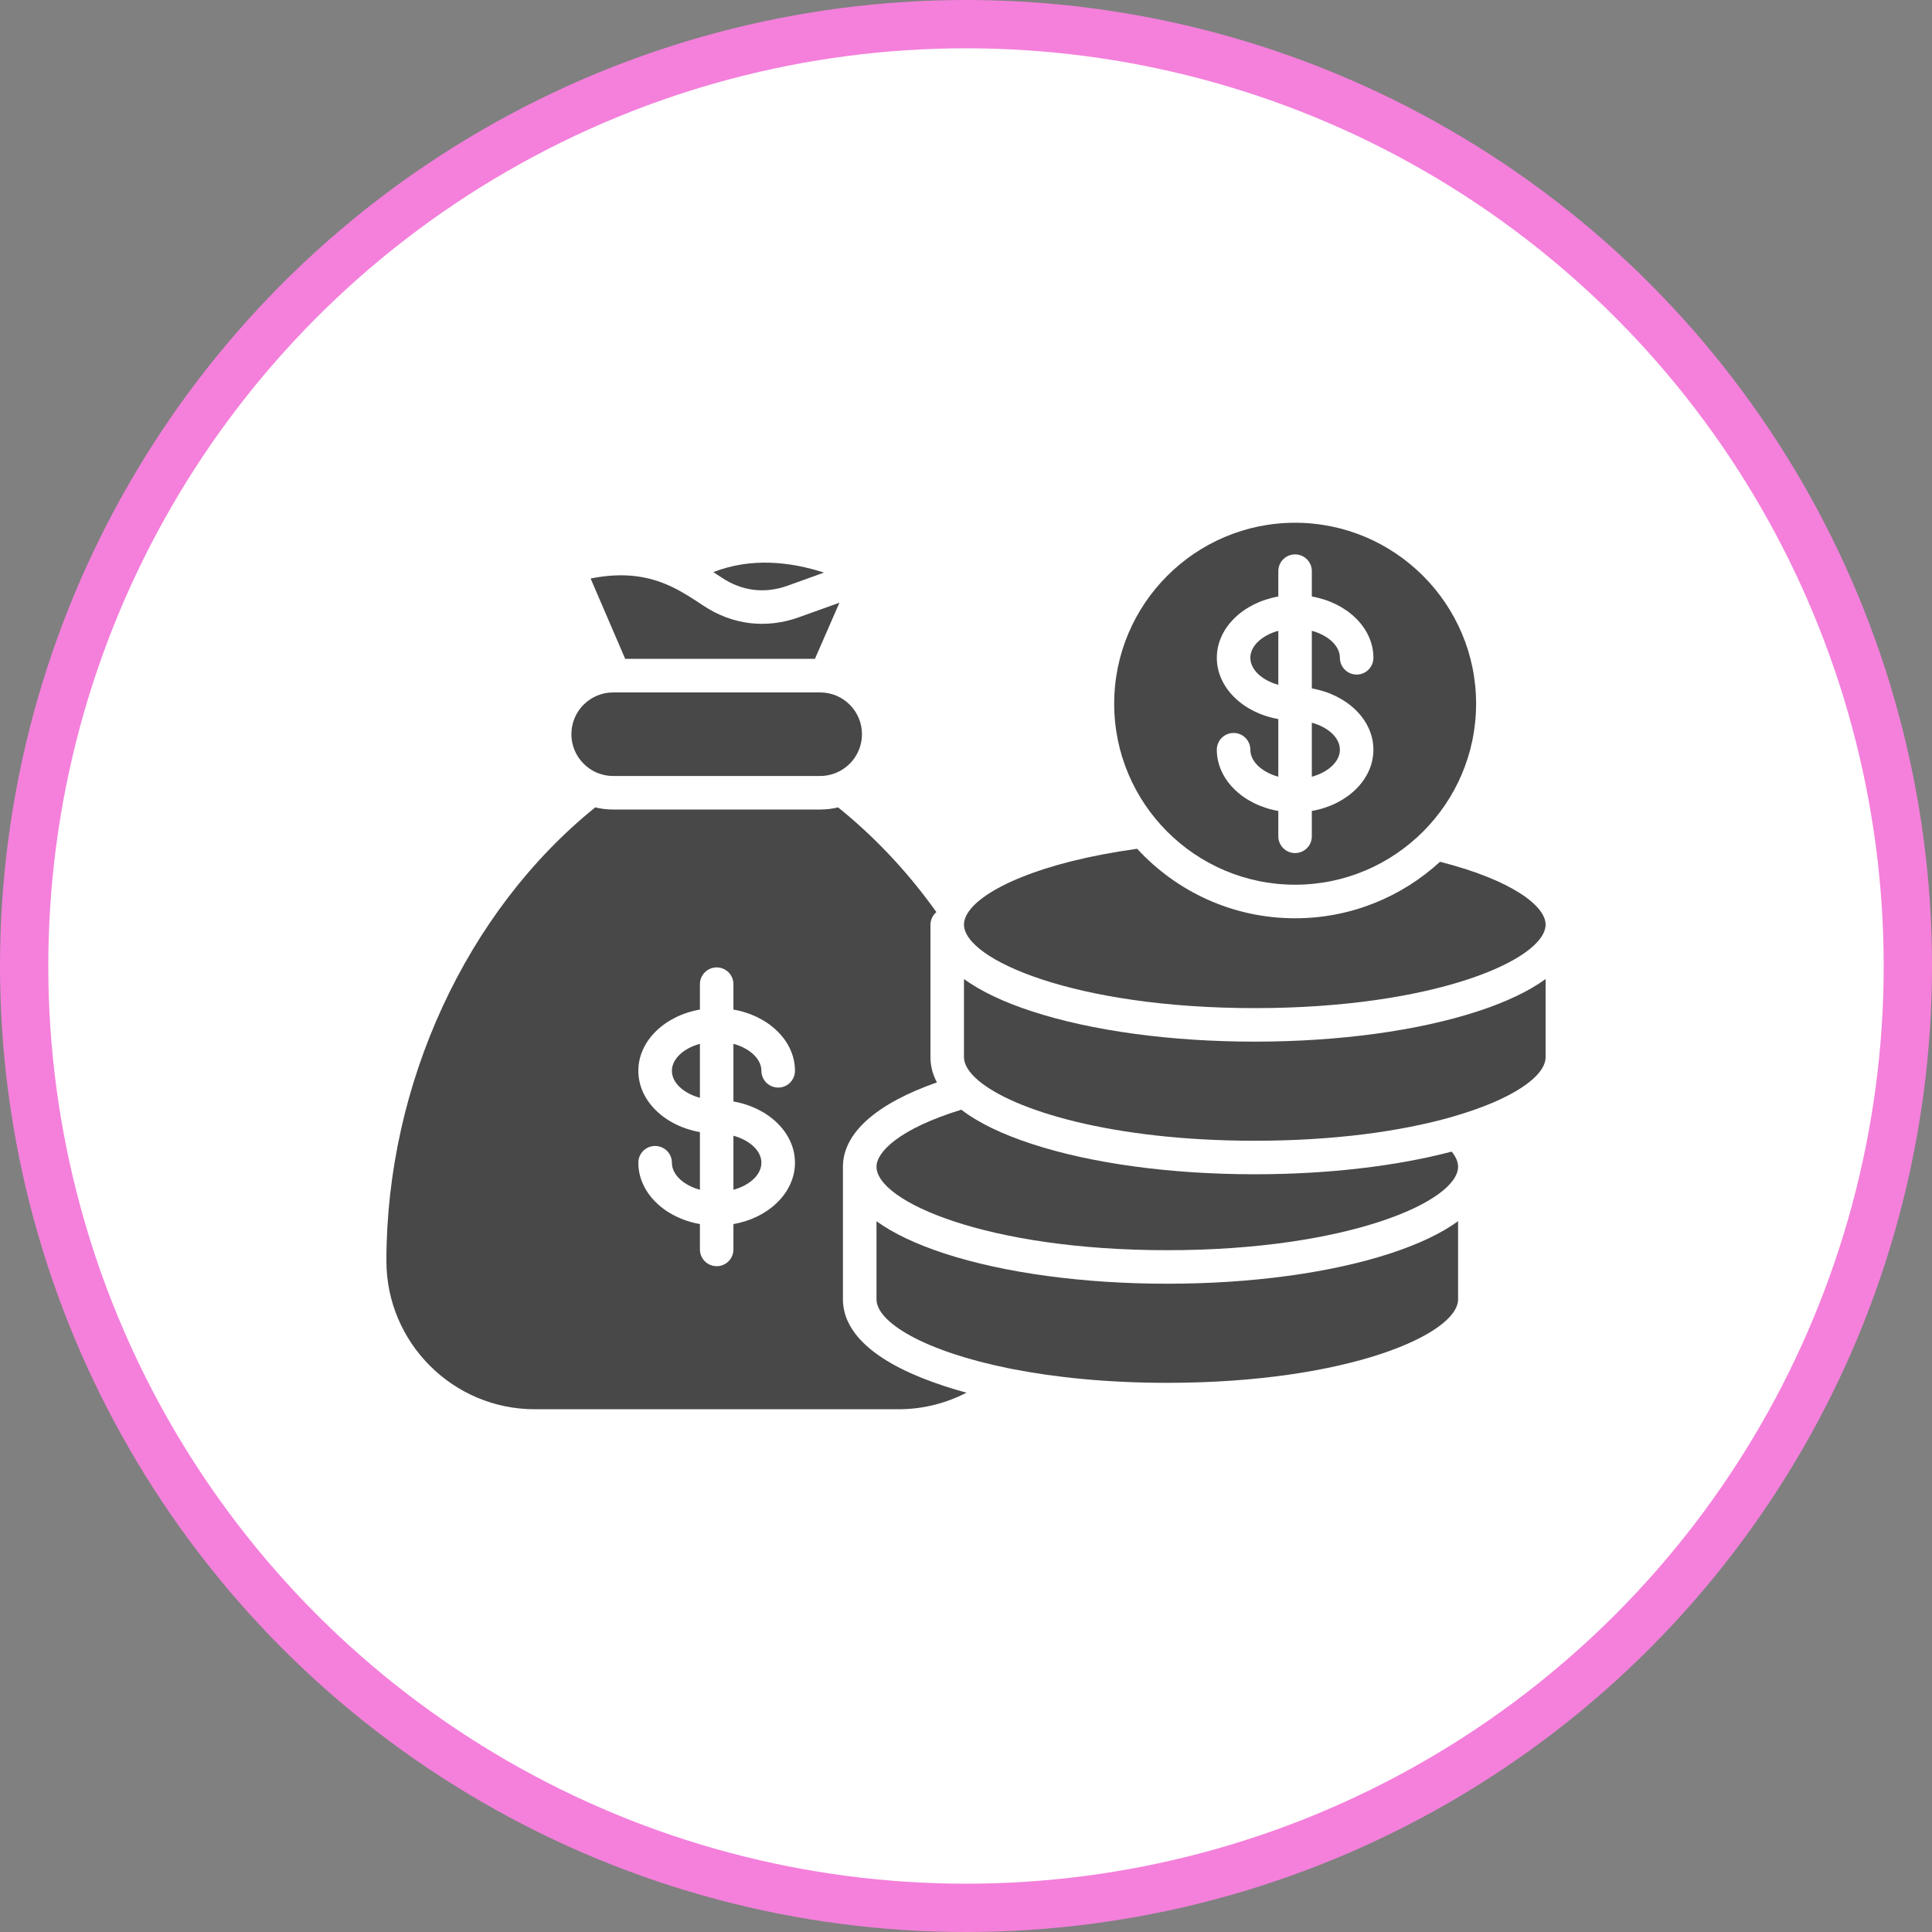
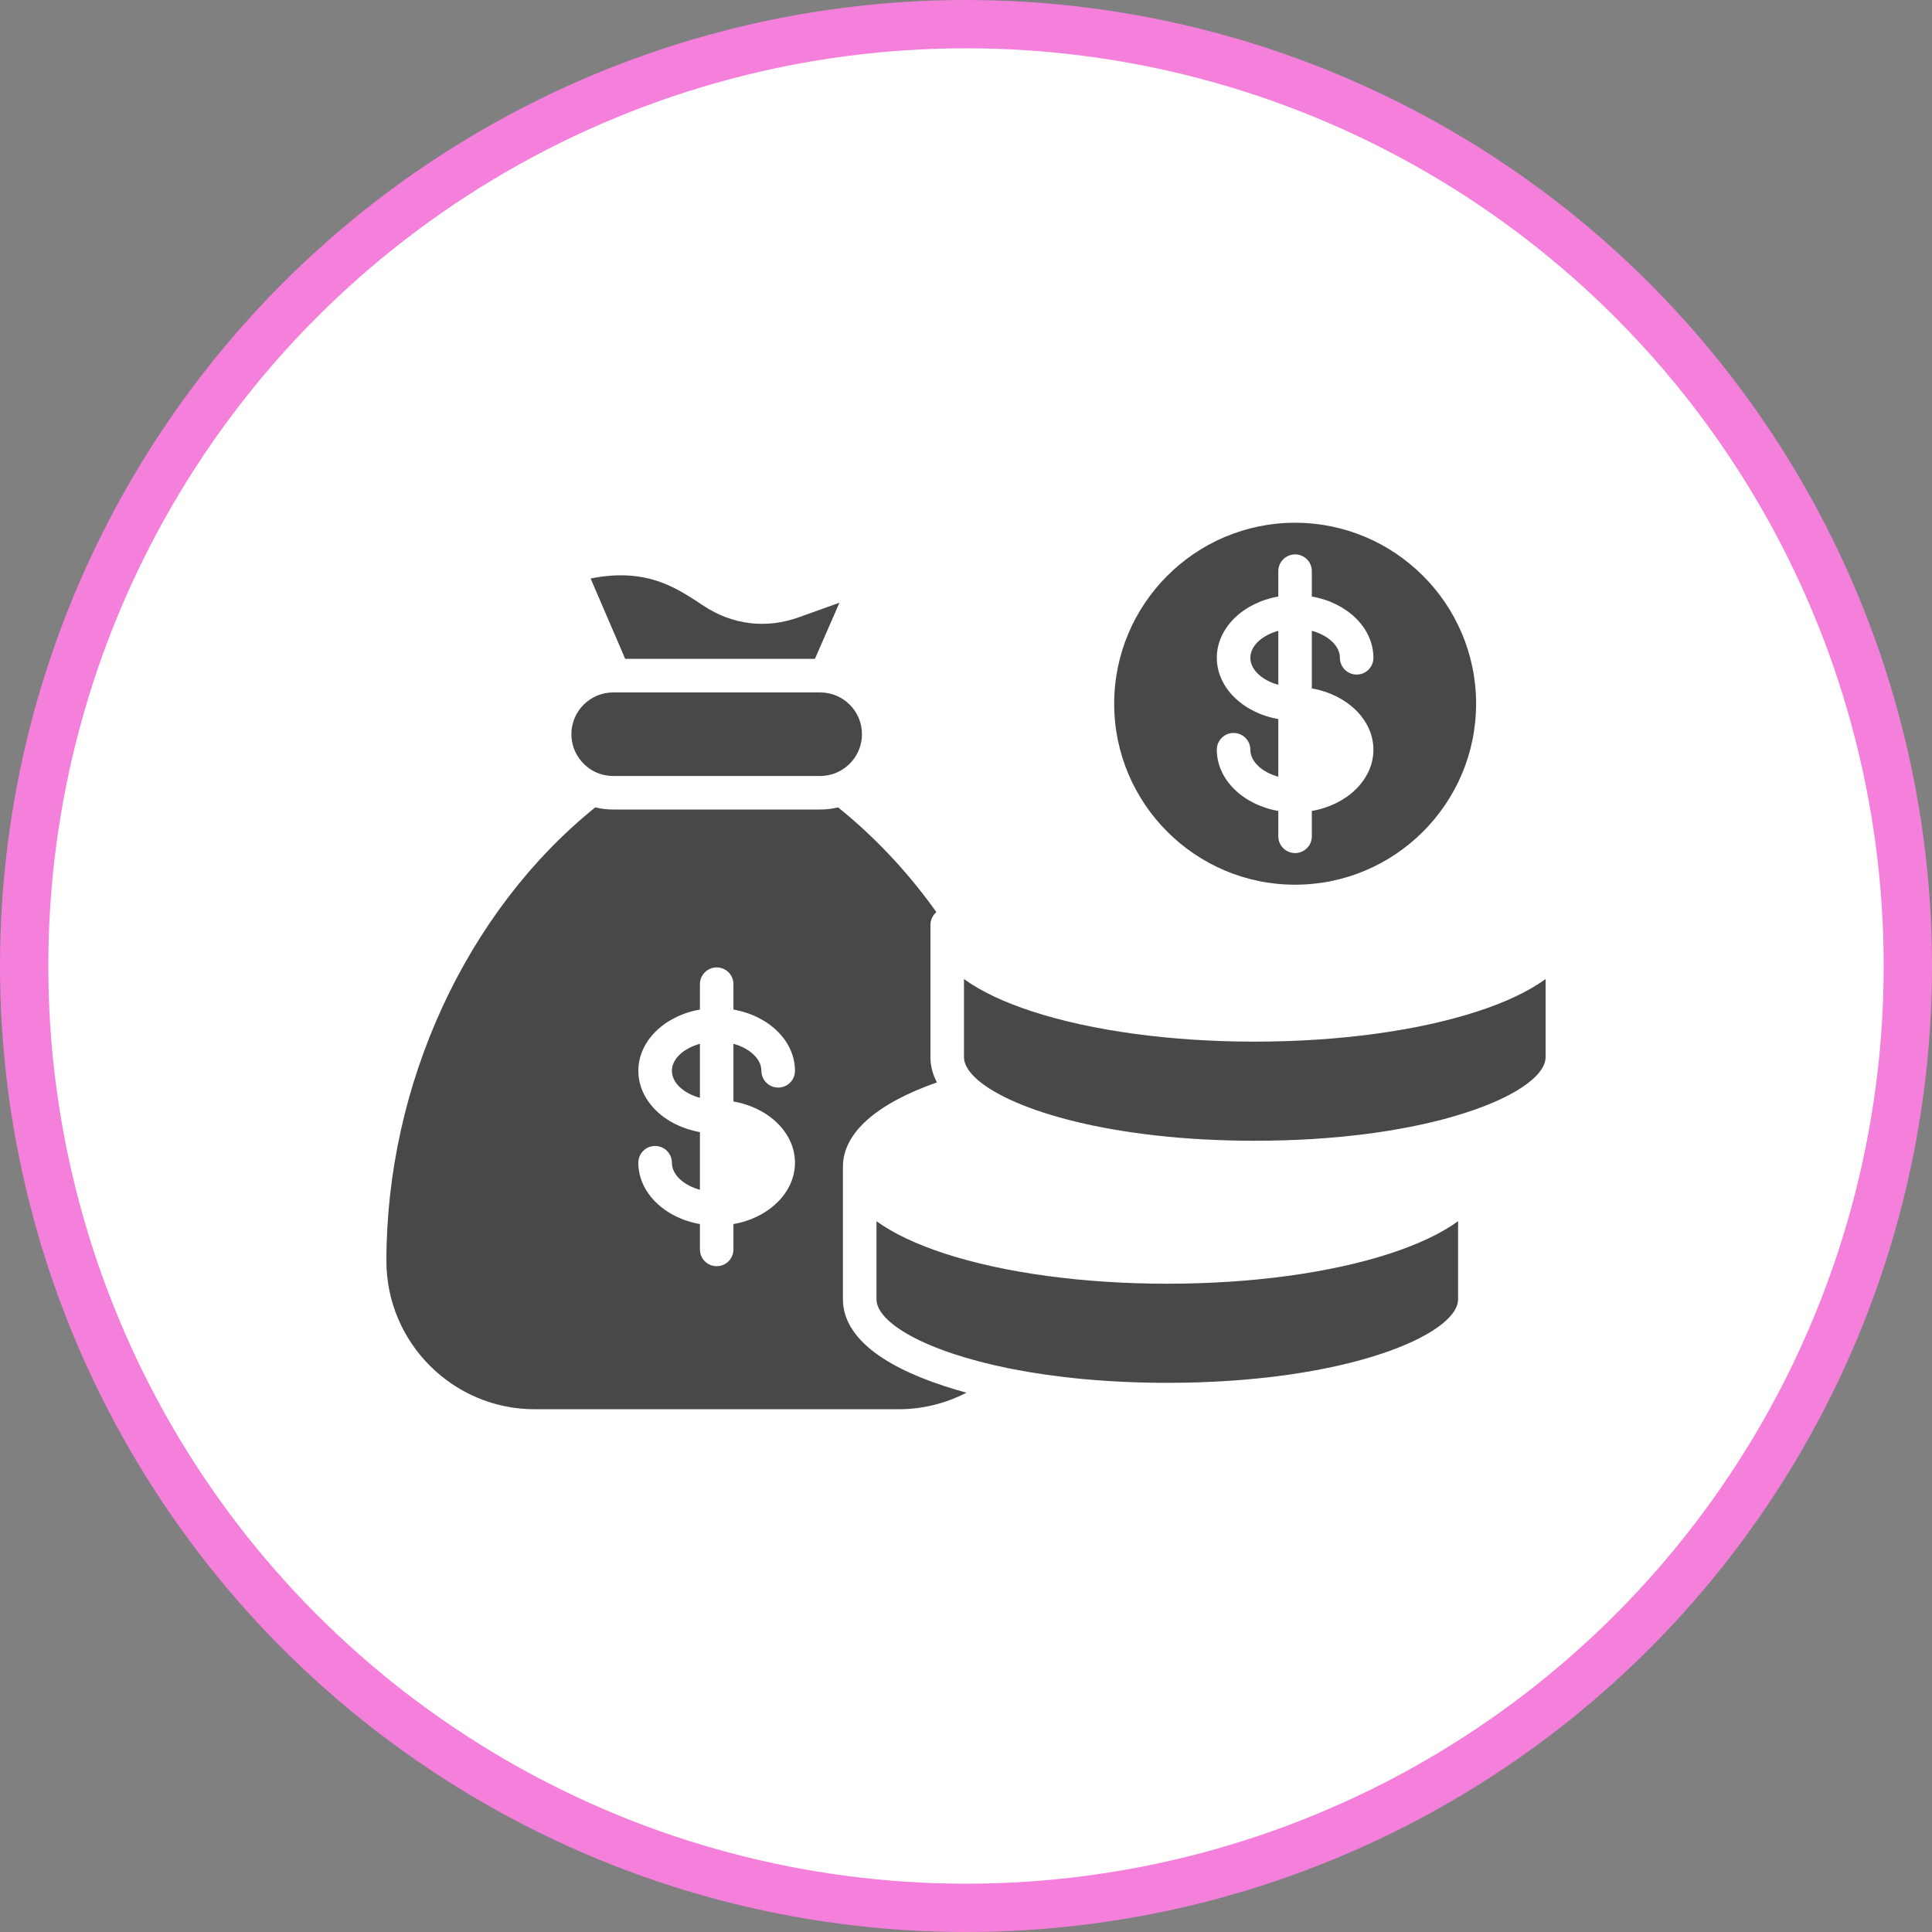
<svg xmlns="http://www.w3.org/2000/svg" width="40" height="40" viewBox="0 0 40 40" fill="none">
  <rect x="0" y="0" width="40" height="40" fill="#808080" stroke="none" />
  <circle cx="20" cy="20" r="19.5" fill="white" stroke="#F480DB" />
  <path d="M13.929 12.159C13.929 12.159 13.928 12.159 13.928 12.159C13.906 12.148 13.885 12.138 13.862 12.128C13.862 12.128 13.862 12.127 13.861 12.127C13.445 11.939 12.936 11.835 12.228 11.977L12.944 13.641H16.872L17.38 12.478L16.542 12.779C15.864 13.024 15.159 12.938 14.559 12.537C14.363 12.407 14.16 12.271 13.929 12.159Z" fill="#484848" />
-   <path d="M16.307 12.126L17.06 11.855C16.36 11.629 15.552 11.539 14.768 11.845C14.827 11.882 14.886 11.921 14.944 11.96C15.363 12.239 15.834 12.296 16.307 12.126Z" fill="#484848" />
  <path d="M26.466 13.06C26.131 13.152 25.887 13.371 25.887 13.619C25.887 13.867 26.131 14.086 26.466 14.178V13.06Z" fill="#484848" />
-   <path d="M27.741 15.522C27.741 15.273 27.497 15.055 27.16 14.963V16.081C27.497 15.989 27.741 15.77 27.741 15.522Z" fill="#484848" />
  <path d="M26.813 18.317C28.88 18.317 30.561 16.636 30.561 14.57C30.561 12.504 28.88 10.823 26.813 10.823C24.748 10.823 23.068 12.504 23.068 14.57C23.068 16.636 24.748 18.317 26.813 18.317ZM25.193 13.619C25.193 12.998 25.739 12.478 26.466 12.35V11.825C26.466 11.633 26.622 11.478 26.813 11.478C27.005 11.478 27.16 11.633 27.16 11.825V12.35C27.889 12.478 28.435 12.998 28.435 13.619C28.435 13.811 28.28 13.966 28.088 13.966C27.896 13.966 27.741 13.811 27.741 13.619C27.741 13.37 27.497 13.152 27.16 13.06V14.253C27.889 14.381 28.435 14.901 28.435 15.522C28.435 16.143 27.889 16.663 27.16 16.79V17.315C27.16 17.507 27.005 17.662 26.813 17.662C26.622 17.662 26.466 17.507 26.466 17.315V16.79C25.739 16.663 25.193 16.143 25.193 15.522C25.193 15.33 25.348 15.175 25.54 15.175C25.732 15.175 25.887 15.33 25.887 15.522C25.887 15.77 26.131 15.989 26.466 16.081V14.887C25.739 14.76 25.193 14.239 25.193 13.619Z" fill="#484848" />
-   <path d="M25.978 20.872C29.709 20.872 32 19.864 32 19.141C32 18.765 31.322 18.226 29.814 17.842C29.023 18.568 27.969 19.012 26.813 19.012C25.521 19.012 24.357 18.457 23.544 17.573C21.541 17.849 20.332 18.419 20.032 18.909C20.026 18.921 20.019 18.933 20.012 18.945C20.011 18.946 20.01 18.947 20.01 18.948C19.976 19.015 19.958 19.079 19.958 19.141C19.958 19.864 22.249 20.872 25.978 20.872Z" fill="#484848" />
  <path d="M17.452 26.901V24.155C17.452 23.462 18.138 22.851 19.398 22.41C19.309 22.243 19.264 22.068 19.264 21.887V19.141C19.264 19.137 19.264 19.132 19.265 19.127C19.271 19.029 19.317 18.943 19.387 18.884C19.366 18.854 19.345 18.825 19.323 18.795C18.75 18.007 18.088 17.309 17.352 16.716C17.233 16.745 17.108 16.76 16.98 16.76H12.695C12.567 16.76 12.443 16.745 12.324 16.716C9.653 18.87 8 22.449 8 26.106C8 27.799 9.378 29.177 11.071 29.177H18.604C19.097 29.177 19.578 29.058 20.01 28.834C19.854 28.792 19.703 28.747 19.557 28.699C18.18 28.251 17.452 27.629 17.452 26.901ZM16.459 24.073C16.459 24.694 15.913 25.216 15.185 25.343V25.868C15.185 26.06 15.03 26.215 14.838 26.215C14.646 26.215 14.491 26.06 14.491 25.868V25.343C13.763 25.216 13.216 24.695 13.216 24.073C13.216 23.881 13.371 23.726 13.563 23.726C13.755 23.726 13.911 23.881 13.911 24.073C13.911 24.322 14.155 24.541 14.491 24.633V23.439C13.763 23.311 13.216 22.791 13.216 22.17C13.216 21.549 13.763 21.029 14.491 20.902V20.377C14.491 20.185 14.646 20.029 14.838 20.029C15.03 20.029 15.185 20.185 15.185 20.377V20.902C15.913 21.029 16.459 21.549 16.459 22.17C16.459 22.362 16.303 22.517 16.112 22.517C15.92 22.517 15.764 22.362 15.764 22.17C15.764 21.922 15.521 21.703 15.185 21.611V22.805C15.913 22.932 16.459 23.452 16.459 24.073Z" fill="#484848" />
  <path d="M24.167 26.578C22.43 26.578 20.793 26.356 19.557 25.953C18.965 25.759 18.493 25.535 18.147 25.284V26.901C18.147 27.377 19.14 27.976 20.883 28.329C20.91 28.334 20.937 28.34 20.965 28.345C21.854 28.519 22.931 28.63 24.167 28.63C27.897 28.63 30.188 27.623 30.188 26.901V25.283C29.843 25.535 29.37 25.759 28.777 25.953C27.541 26.356 25.904 26.578 24.167 26.578Z" fill="#484848" />
-   <path d="M15.185 24.633C15.521 24.541 15.764 24.322 15.764 24.073C15.764 23.825 15.521 23.606 15.185 23.514V24.633Z" fill="#484848" />
-   <path d="M25.978 24.312C24.242 24.312 22.605 24.09 21.369 23.686C20.744 23.483 20.253 23.244 19.903 22.975C18.611 23.372 18.147 23.854 18.147 24.155C18.147 24.876 20.437 25.884 24.167 25.884C27.897 25.884 30.188 24.876 30.188 24.155C30.188 24.056 30.143 23.952 30.055 23.843C28.898 24.147 27.475 24.312 25.978 24.312Z" fill="#484848" />
  <path d="M25.978 21.566C24.242 21.566 22.605 21.343 21.369 20.94C20.776 20.747 20.304 20.521 19.958 20.27V21.887C19.958 22.02 20.036 22.162 20.185 22.306C20.204 22.325 20.225 22.344 20.247 22.363C20.971 22.985 23.023 23.618 25.978 23.618C27.642 23.618 29.018 23.418 30.034 23.132C30.056 23.125 30.079 23.119 30.101 23.112C31.321 22.759 32 22.281 32 21.887V20.27C31.654 20.521 31.182 20.747 30.589 20.94C29.352 21.343 27.715 21.566 25.978 21.566Z" fill="#484848" />
  <path d="M11.83 15.2C11.83 15.558 12.049 15.866 12.358 15.998C12.359 15.998 12.36 15.998 12.361 15.999C12.373 16.004 12.385 16.009 12.398 16.013C12.398 16.013 12.399 16.014 12.399 16.014C12.491 16.047 12.591 16.066 12.695 16.066H16.98C17.085 16.066 17.185 16.047 17.278 16.013C17.28 16.012 17.281 16.012 17.283 16.011C17.292 16.008 17.301 16.004 17.309 16.001C17.31 16.001 17.311 16 17.311 16C17.625 15.87 17.846 15.56 17.846 15.2C17.846 14.723 17.458 14.336 16.98 14.336H12.695C12.218 14.336 11.83 14.723 11.83 15.2Z" fill="#484848" />
  <path d="M13.911 22.17C13.911 22.419 14.154 22.637 14.491 22.729V21.611C14.154 21.703 13.911 21.922 13.911 22.17Z" fill="#484848" />
</svg>